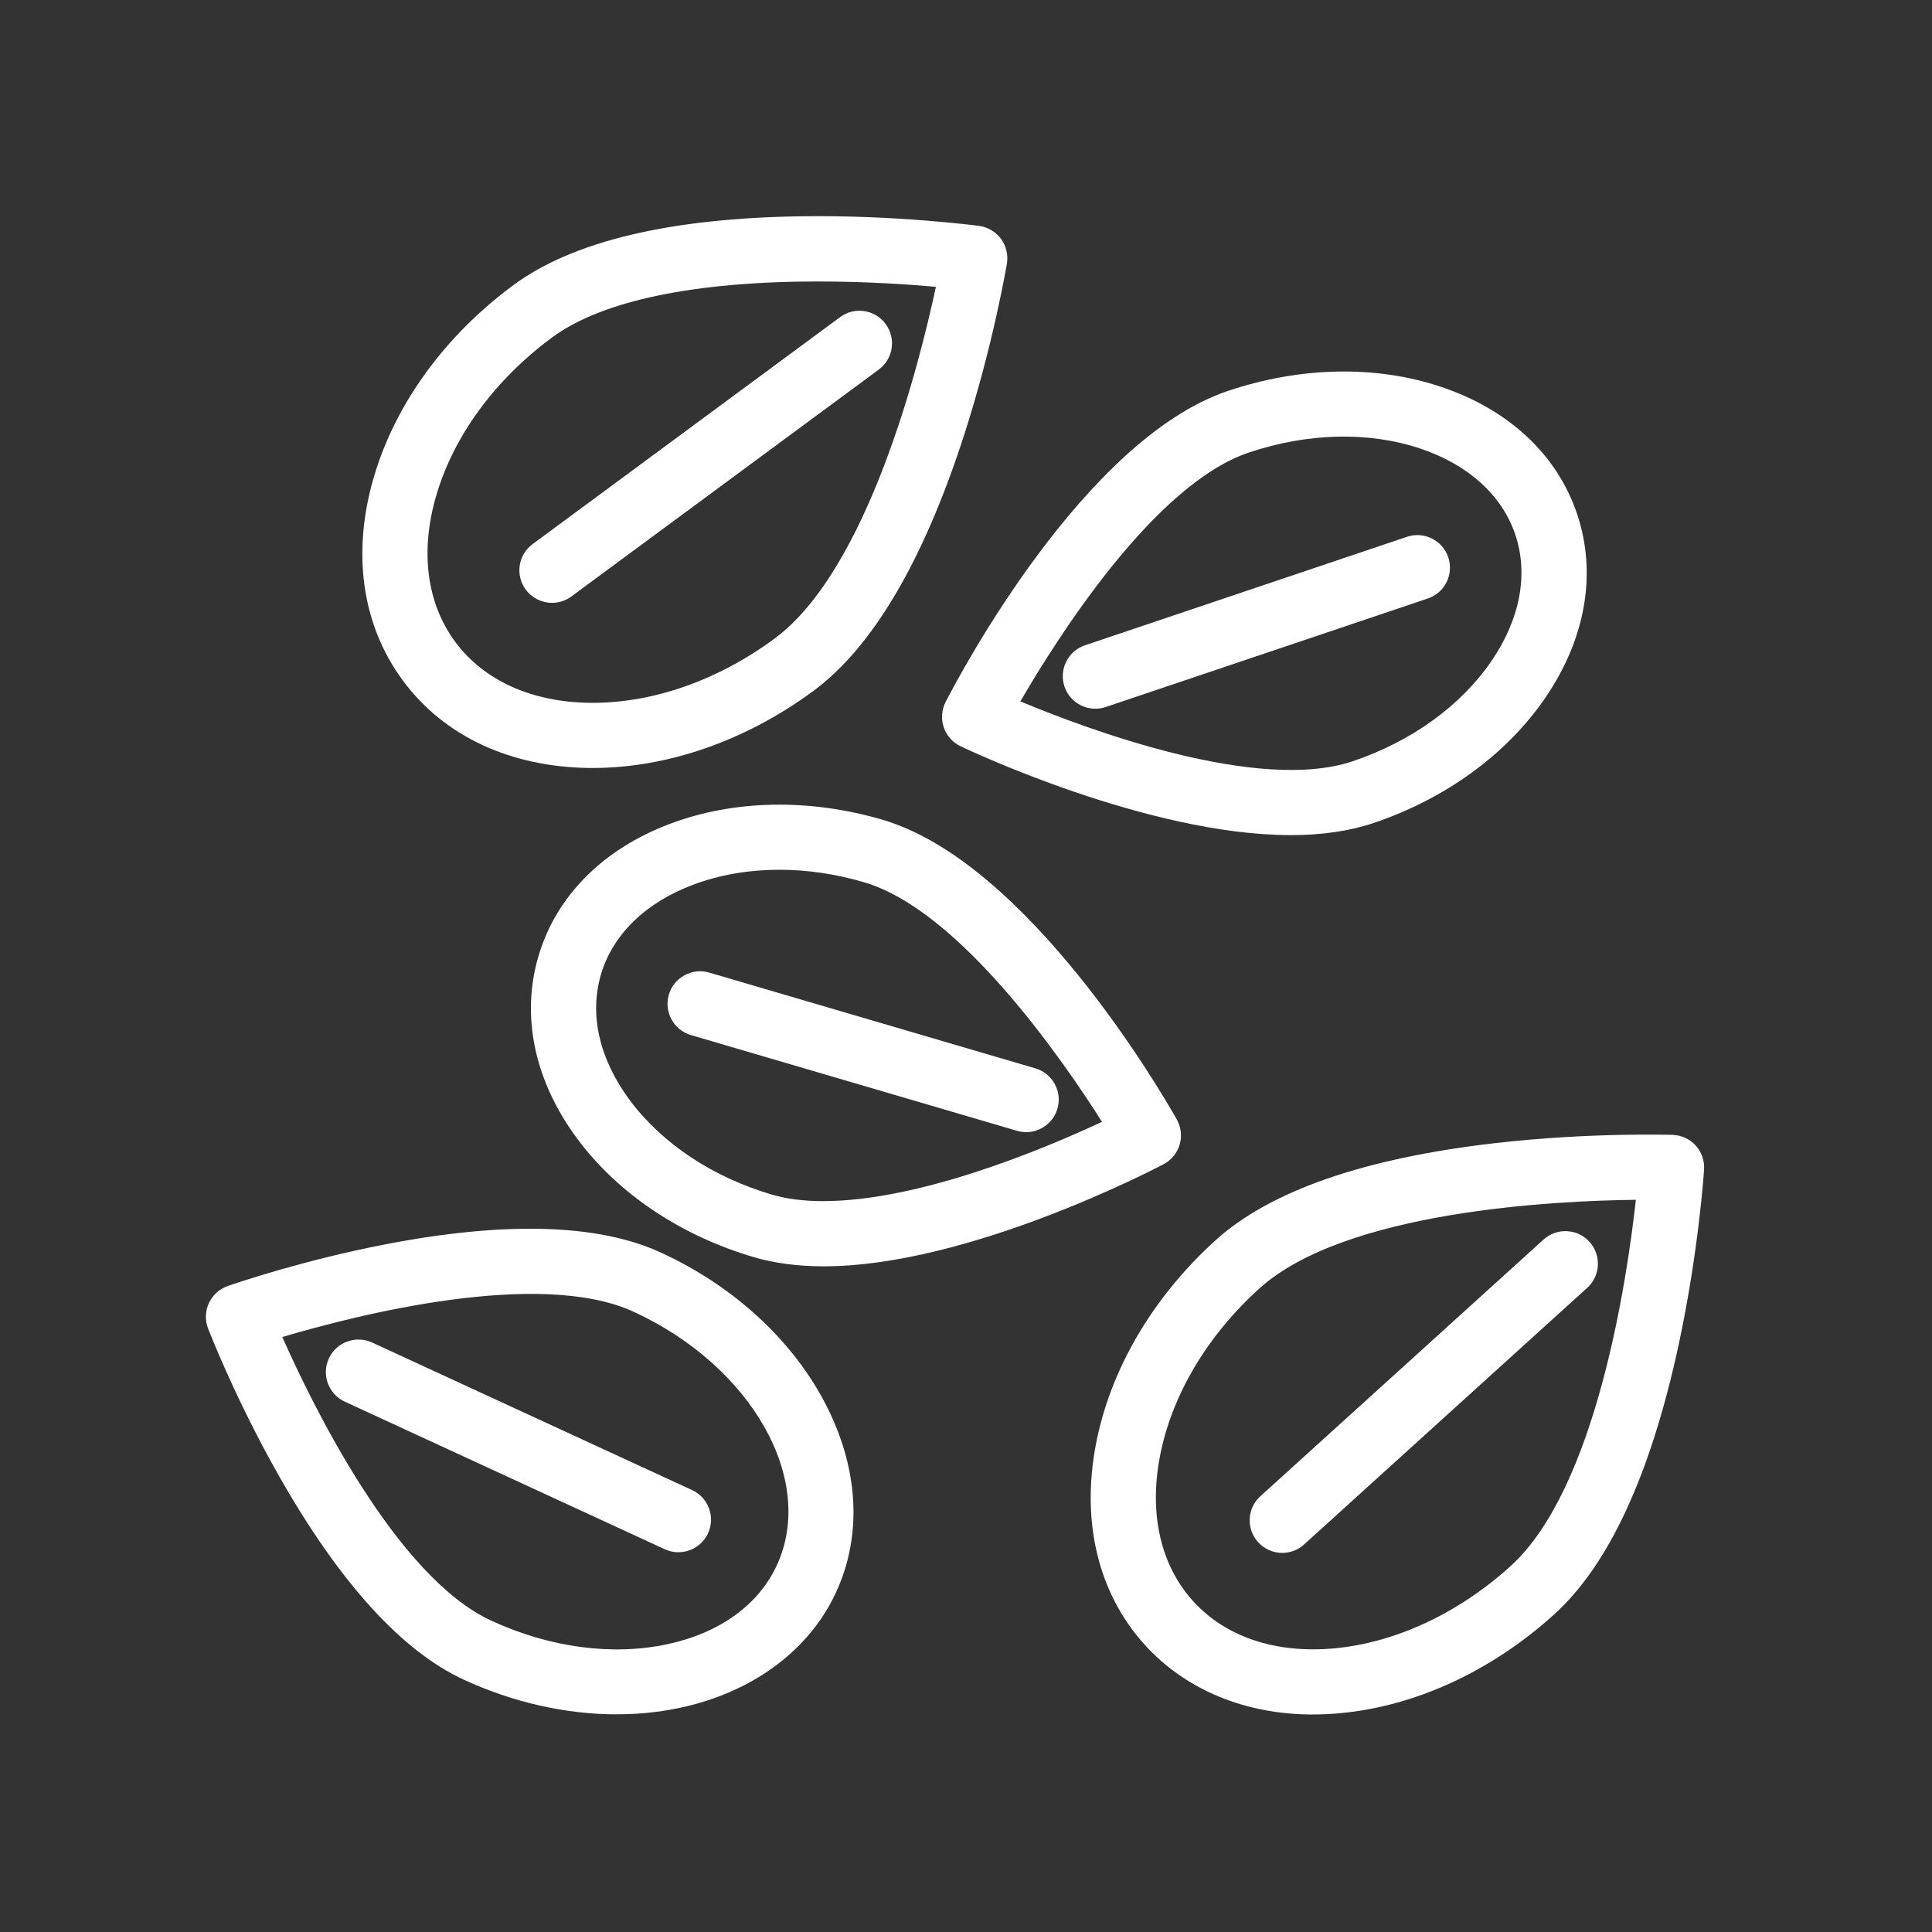
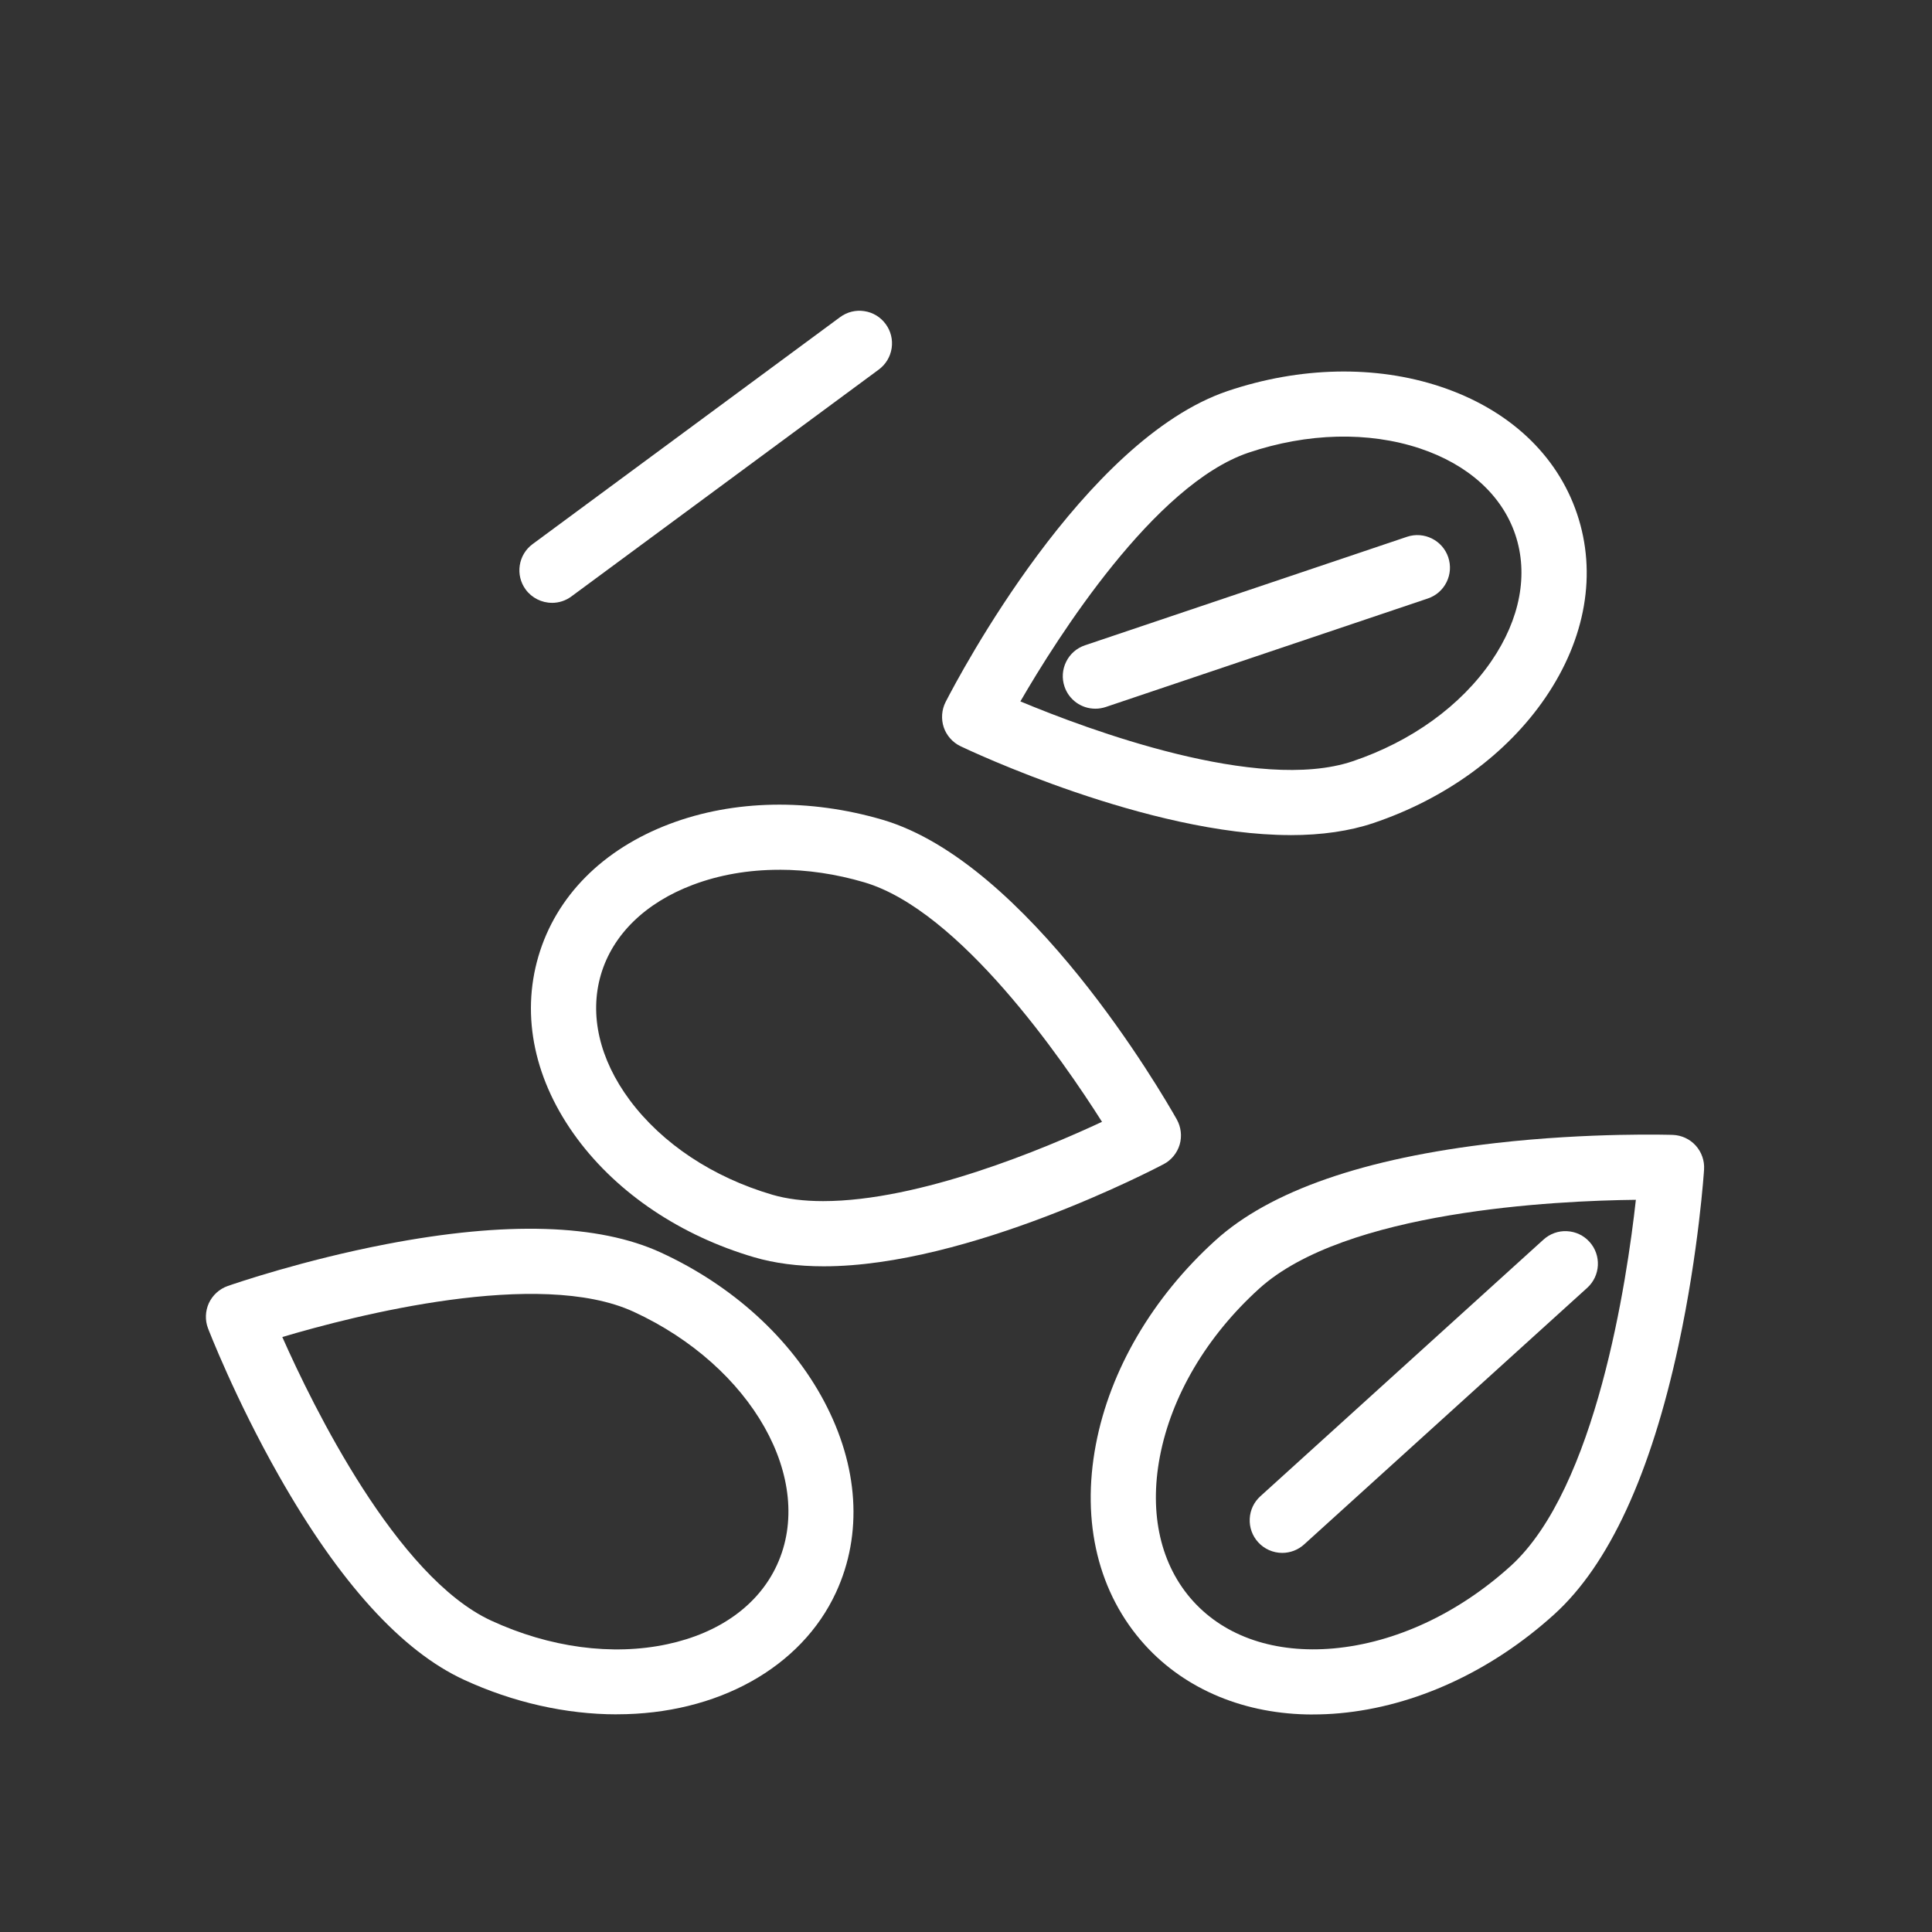
<svg xmlns="http://www.w3.org/2000/svg" id="Coffee" viewBox="0 0 500 500">
  <rect x="0" y="0" width="500" height="500" fill="#333333" stroke="none" />
  <defs>
    <style>      .cls-1 {        fill: #fff;      }    </style>
  </defs>
-   <path class="cls-1" d="M153.4,198.75h-.8c-20.57-.22-37.74-8.26-48.37-22.67-10.63-14.4-13.26-33.18-7.4-52.88,5.6-18.85,18.41-36.41,36.09-49.45,15.34-11.32,40.45-17.3,74.63-17.78,24.24-.33,44.96,2.38,45.83,2.49,2.28.31,4.33,1.53,5.68,3.36,1.34,1.82,1.89,4.14,1.53,6.37-.03.18-3.51,21-11.13,44.56-10.52,32.52-23.64,54.75-38.98,66.08-17.4,12.84-37.67,19.92-57.07,19.92ZM211.9,72.84c-32.3,0-56.16,5-68.99,14.47-14.74,10.88-25.38,25.33-29.94,40.69-4.31,14.5-2.6,28.02,4.81,38.07,7.41,10.04,19.83,15.66,34.96,15.82.22,0,.43,0,.65,0,15.83,0,32.51-5.89,47.06-16.62,0,0,0,0,0,0,24.08-17.77,37.42-70.76,41.76-91.04-7.13-.64-18.07-1.38-30.32-1.38Z" />
  <path class="cls-1" d="M142.84,156.01c-2.66,0-5.2-1.28-6.78-3.42-2.76-3.74-1.96-9.03,1.78-11.78l79.58-58.74c1.82-1.34,4.04-1.89,6.26-1.55,2.23.33,4.19,1.52,5.53,3.34,1.33,1.8,1.88,4.03,1.55,6.25-.34,2.23-1.52,4.19-3.33,5.53l-79.58,58.74c-1.45,1.07-3.19,1.64-5,1.64ZM139.69,143.32s0,0,0,0h0Z" />
  <path class="cls-1" d="M333.97,216.12c-36.88,0-83.43-22.06-85.39-23-2.03-.97-3.62-2.76-4.34-4.89-.72-2.18-.54-4.56.49-6.57,3.55-6.91,35.78-67.93,73.03-80.48,18.7-6.3,38.24-6.7,55.02-1.12,17.62,5.86,30.18,17.55,35.36,32.92,5.18,15.37,2.26,32.28-8.22,47.61-9.98,14.6-25.77,26.11-44.47,32.41-6.16,2.08-13.39,3.13-21.47,3.13ZM264.07,181.52c17.49,7.3,61.54,23.72,85.98,15.5,15.25-5.14,28.01-14.36,35.94-25.95,7.43-10.86,9.61-22.48,6.17-32.71-3.45-10.23-12.22-18.15-24.7-22.31-13.32-4.43-29.06-4.04-44.32,1.09t0,0c-24.44,8.24-49.56,47.98-59.06,64.37Z" />
  <path class="cls-1" d="M283.47,183.41c-3.62,0-6.83-2.3-7.98-5.73-.72-2.14-.56-4.42.44-6.44,1-2.02,2.73-3.52,4.86-4.24l83.34-28.08c4.39-1.48,9.18.89,10.67,5.28.72,2.15.57,4.43-.43,6.45-1,2.02-2.73,3.53-4.86,4.24l-83.34,28.08c-.87.29-1.77.44-2.69.44Z" />
  <path class="cls-1" d="M213.16,327.72c-6.64,0-12.69-.79-18.01-2.35-18.93-5.56-35.17-16.43-45.72-30.62-11.08-14.91-14.66-31.69-10.09-47.25,4.57-15.56,16.65-27.73,34.03-34.29,16.55-6.24,36.08-6.61,55.02-1.06,37.68,11.06,72.33,70.77,76.16,77.55,1.11,1.99,1.38,4.35.75,6.51-.64,2.18-2.16,4.04-4.17,5.09-2.03,1.07-50.44,26.42-87.95,26.42h0-.03ZM201.68,225.1c-7.99,0-15.51,1.31-22.36,3.89-12.31,4.64-20.77,12.9-23.81,23.26-3.04,10.37-.39,21.88,7.45,32.44,8.38,11.27,21.49,19.98,36.93,24.51,3.73,1.09,8.14,1.65,13.11,1.65,25.06,0,57.38-13.6,72.2-20.52-10.14-16-36.81-54.74-61.57-62-7.31-2.15-14.7-3.24-21.96-3.24Z" />
-   <path class="cls-1" d="M265.57,292.99c-.81,0-1.62-.12-2.41-.35l-84.35-24.76c-2.16-.63-3.95-2.07-5.02-4.05-1.08-1.97-1.32-4.25-.69-6.41.63-2.16,2.07-3.94,4.05-5.02,1.97-1.08,4.25-1.33,6.41-.69l84.39,24.78c2.16.63,3.94,2.07,5.02,4.05,1.08,1.98,1.32,4.26.68,6.42-1.04,3.55-4.36,6.04-8.08,6.04ZM264.08,289.64s0,0,0,0h0ZM267.02,279.46h.04s-.03,0-.04,0Z" />
  <path class="cls-1" d="M159.63,443.67c-13.18,0-26.86-3.09-39.56-8.95-16.1-7.42-32.19-25.14-47.82-52.67-11.37-20-18.36-38.12-18.42-38.3-.79-2.04-.72-4.43.22-6.49.97-2.08,2.73-3.68,4.85-4.43,1.98-.69,19.53-6.7,41.05-10.84,31.09-5.98,55.01-5.24,71.11,2.18,18.57,8.56,33.56,22.21,42.19,38.43,8.96,16.84,10.07,34.42,3.12,49.49-8.98,19.47-30.72,31.57-56.73,31.57ZM73.06,346.02c7.9,17.83,29.55,62.09,54.07,73.4,15.12,6.98,31.31,9.15,45.57,6.1,13.54-2.89,23.61-10.16,28.36-20.47,10.16-22.04-6.46-51.45-37.06-65.56-24.51-11.31-72.24.97-90.93,6.53Z" />
-   <path class="cls-1" d="M175.58,401.72c-1.22,0-2.41-.26-3.52-.77l-82.83-38.2c-4.22-1.95-6.07-6.96-4.12-11.18,1.95-4.22,6.96-6.07,11.18-4.13l82.82,38.19c2.04.94,3.6,2.63,4.38,4.74.78,2.11.69,4.4-.25,6.44-1.37,2.98-4.38,4.9-7.65,4.9ZM177.8,388.48h.02-.02Z" />
  <path class="cls-1" d="M339.76,443.71c-17.5,0-32.94-6.4-43.47-18.01-12.02-13.26-16.52-31.68-12.68-51.87,3.68-19.31,14.67-38.07,30.94-52.82,14.13-12.81,38.51-21.28,72.47-25.18,24.52-2.81,45.69-2.13,45.9-2.12,2.26.08,4.43,1.09,5.94,2.77,1.51,1.68,2.3,3.93,2.15,6.18,0,.15-1.36,21.14-6.6,45.45-7.2,33.41-18.02,56.85-32.15,69.66-16.27,14.75-36.02,23.85-55.6,25.62-2.3.21-4.62.31-6.91.31ZM423.36,310.51c-20.91.23-75.25,2.84-97.49,22.99-13.58,12.31-22.7,27.75-25.7,43.49-2.83,14.86.22,28.14,8.61,37.39,8.38,9.25,21.29,13.57,36.37,12.23,15.96-1.45,32.22-9.02,45.8-21.32,22.16-20.09,30.13-74.16,32.41-94.78Z" />
-   <path class="cls-1" d="M331.85,401.89c-2.38,0-4.66-1.01-6.25-2.77-1.51-1.67-2.28-3.82-2.17-6.07.11-2.25,1.09-4.32,2.76-5.83l73.27-66.42c1.68-1.51,3.84-2.29,6.07-2.17,2.25.11,4.32,1.09,5.83,2.76,3.12,3.45,2.85,8.79-.59,11.9l-73.28,66.42c-1.56,1.41-3.57,2.18-5.66,2.18ZM335.41,397.39h0s0,0,0,0ZM401.57,323.12s0,0,0,0h0Z" />
+   <path class="cls-1" d="M331.85,401.89c-2.38,0-4.66-1.01-6.25-2.77-1.51-1.67-2.28-3.82-2.17-6.07.11-2.25,1.09-4.32,2.76-5.83l73.27-66.42c1.68-1.51,3.84-2.29,6.07-2.17,2.25.11,4.32,1.09,5.83,2.76,3.12,3.45,2.85,8.79-.59,11.9l-73.28,66.42c-1.56,1.41-3.57,2.18-5.66,2.18ZM335.41,397.39h0s0,0,0,0ZM401.57,323.12s0,0,0,0Z" />
</svg>